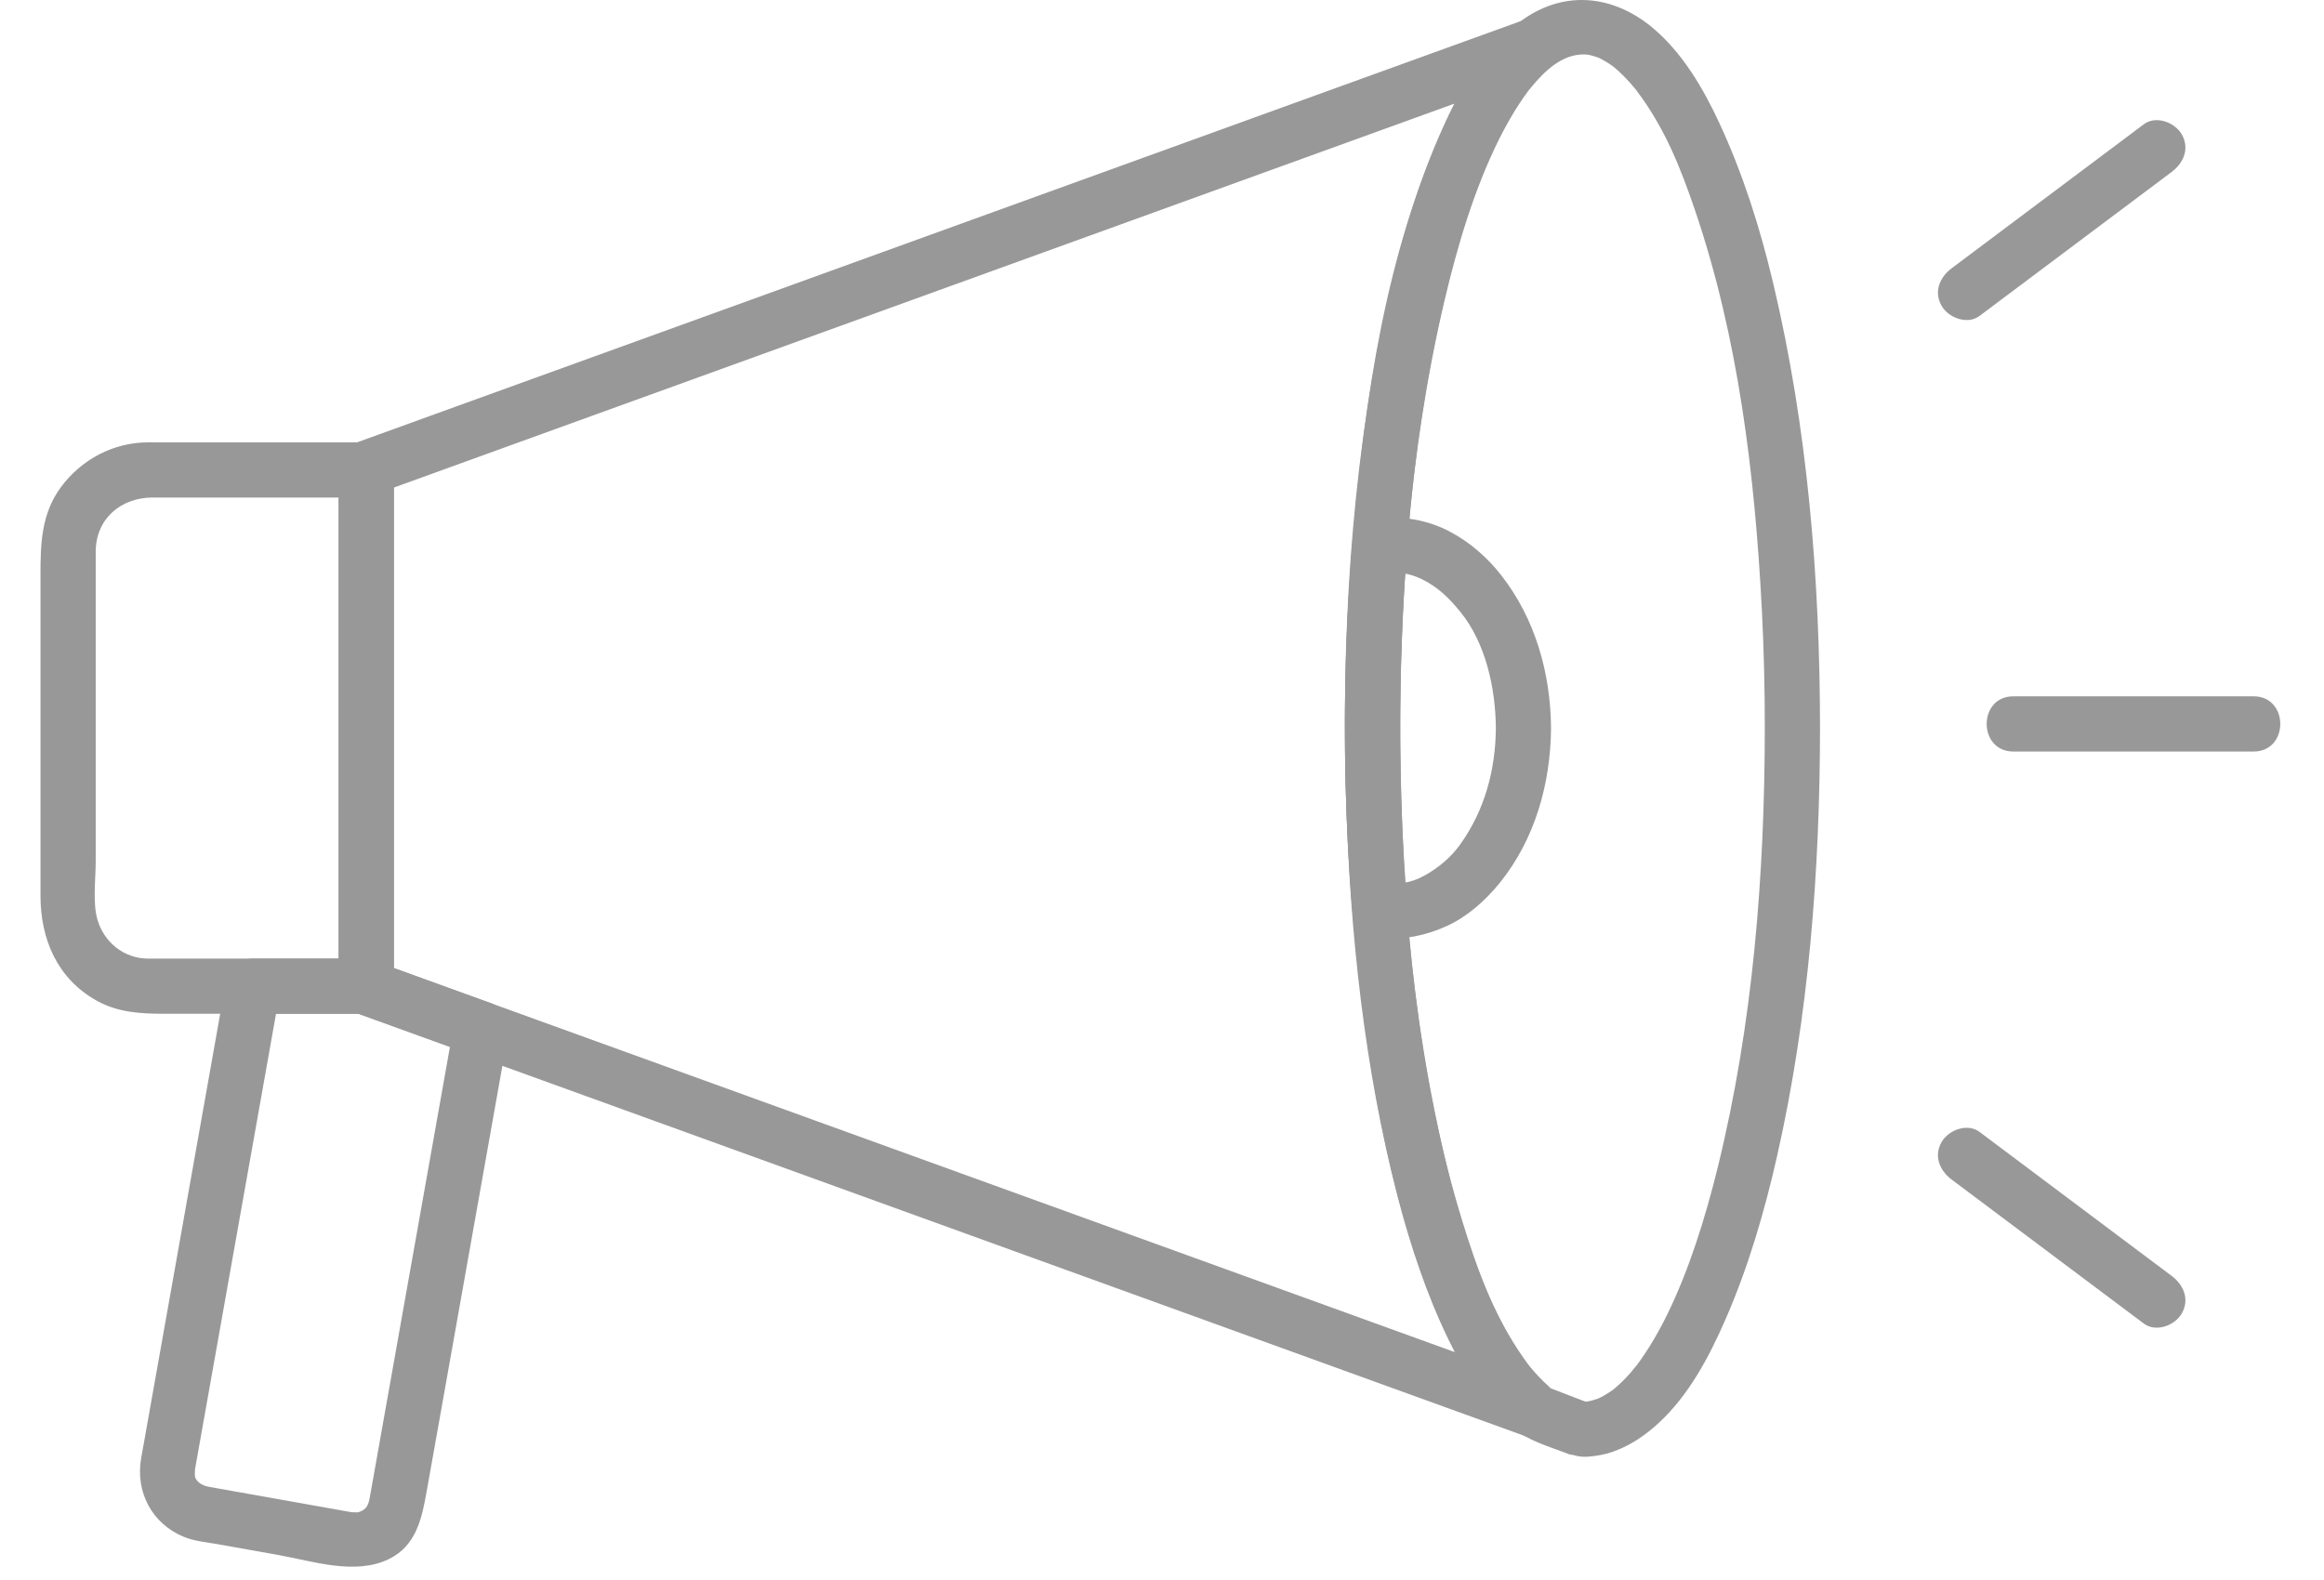
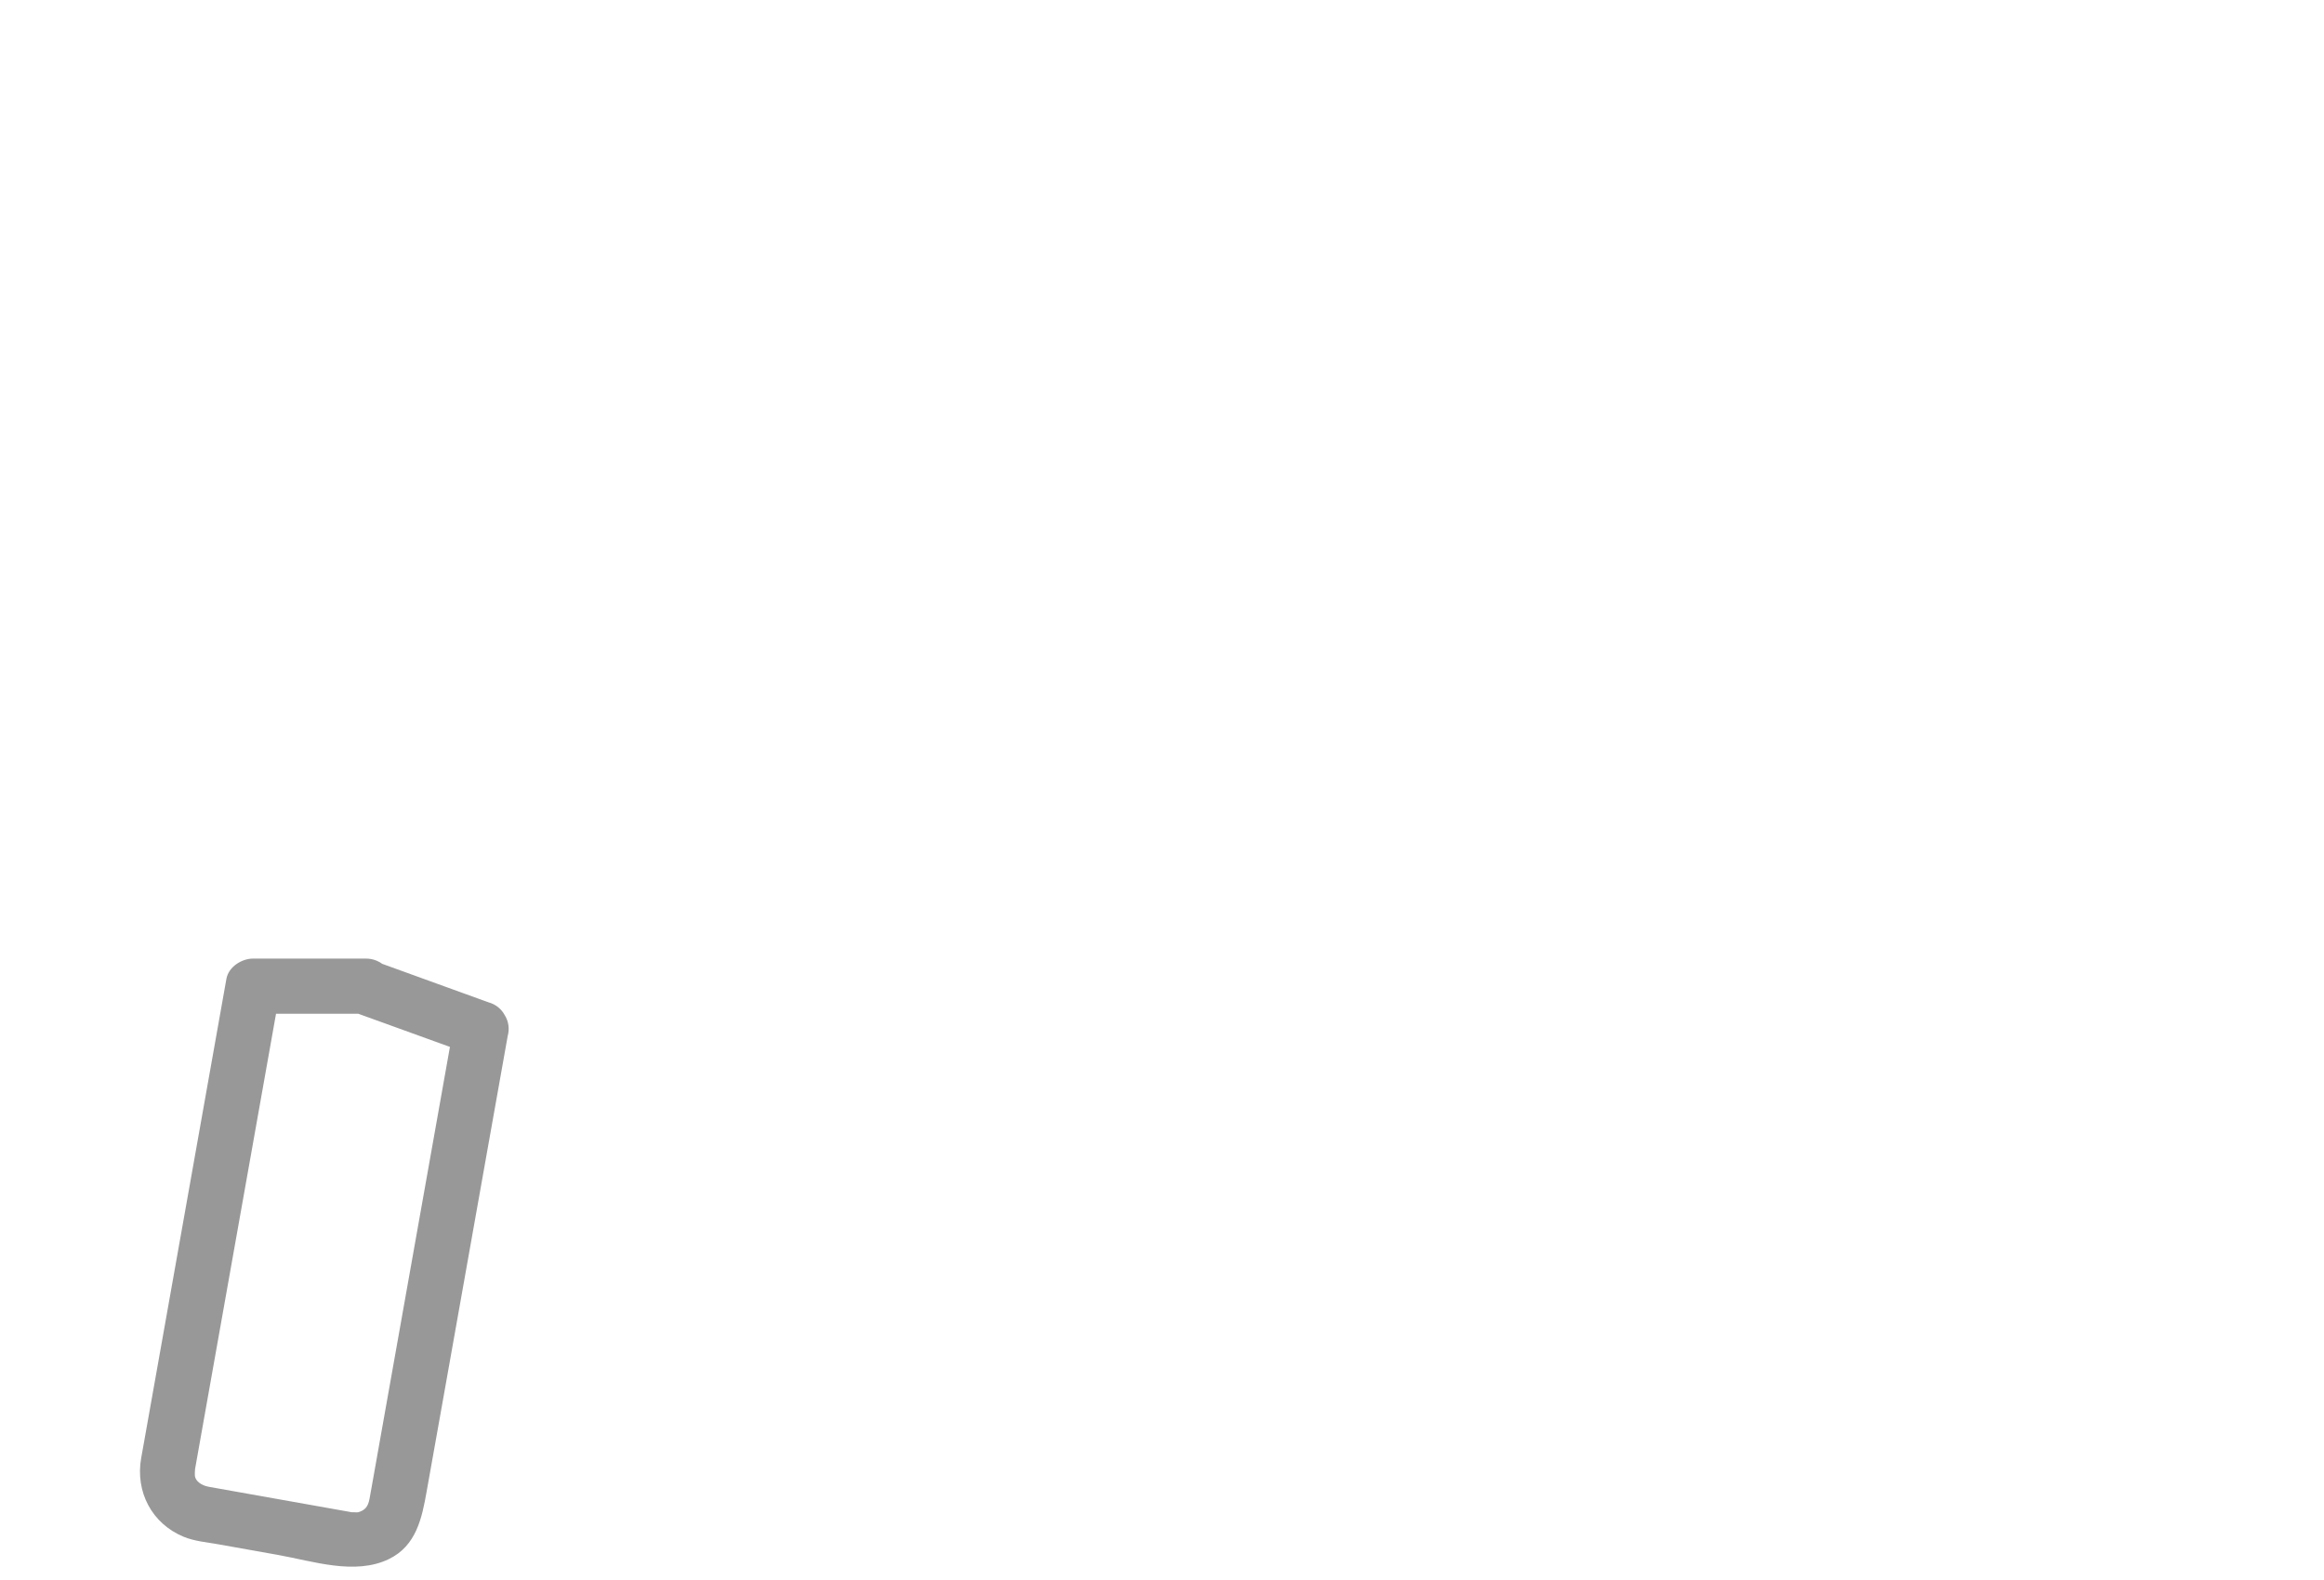
<svg xmlns="http://www.w3.org/2000/svg" width="50" height="34" viewBox="0 0 50 34" fill="none">
-   <path d="M37.969 15.668C37.966 18.831 37.715 22.025 36.961 25.103C36.689 26.212 36.337 27.336 35.866 28.294C35.673 28.687 35.45 29.066 35.187 29.416C35.273 29.302 35.107 29.509 35.079 29.542C35.023 29.606 34.963 29.668 34.903 29.728C34.846 29.785 34.785 29.838 34.724 29.89C34.619 29.979 34.831 29.811 34.723 29.892C34.684 29.922 34.642 29.949 34.601 29.976C34.542 30.015 34.479 30.049 34.416 30.081C34.381 30.099 34.265 30.146 34.433 30.077C34.402 30.09 34.37 30.101 34.338 30.111C34.276 30.133 34.212 30.148 34.148 30.16C34.027 30.185 34.3 30.145 34.178 30.157C34.135 30.162 34.092 30.163 34.048 30.163C34.148 30.19 34.248 30.217 34.348 30.244C34.262 30.205 34.183 30.172 34.09 30.154C34.038 30.147 33.985 30.14 33.932 30.133C34.087 30.165 34.134 30.17 34.074 30.148C34.011 30.124 33.948 30.1 33.886 30.076C33.691 30 33.497 29.925 33.302 29.851C33.144 29.79 33.476 29.966 33.311 29.824C33.244 29.765 33.181 29.702 33.119 29.638C33.053 29.57 32.991 29.498 32.93 29.425C32.919 29.412 32.818 29.282 32.899 29.389C32.857 29.334 32.817 29.277 32.777 29.22C32.139 28.312 31.785 27.328 31.462 26.279C30.5 23.155 30.196 19.822 30.135 16.568C30.072 13.2 30.302 9.784 31.071 6.498C31.354 5.289 31.719 4.066 32.253 2.994C32.359 2.781 32.475 2.573 32.599 2.37C32.657 2.277 32.717 2.186 32.779 2.096C32.809 2.053 32.84 2.01 32.871 1.968C32.912 1.914 32.912 1.914 32.87 1.967C32.891 1.942 32.912 1.916 32.933 1.891C33.219 1.541 33.599 1.165 34.081 1.171C34.113 1.171 34.145 1.174 34.178 1.177C34.3 1.187 34.026 1.152 34.148 1.173C34.213 1.185 34.276 1.203 34.338 1.223C34.37 1.233 34.401 1.245 34.433 1.257C34.265 1.192 34.38 1.235 34.416 1.253C34.491 1.289 34.562 1.333 34.632 1.378C34.663 1.398 34.693 1.42 34.723 1.442C34.832 1.521 34.618 1.357 34.724 1.444C34.786 1.495 34.845 1.55 34.903 1.606C34.964 1.666 35.022 1.729 35.079 1.792C35.108 1.825 35.137 1.86 35.166 1.894C35.27 2.019 35.155 1.875 35.215 1.956C35.815 2.751 36.154 3.605 36.46 4.503C37.403 7.262 37.756 10.228 37.906 13.127C37.95 13.973 37.969 14.821 37.969 15.668C37.97 16.434 39.158 16.434 39.157 15.668C39.154 12.455 38.891 9.203 38.144 6.072C37.865 4.901 37.501 3.747 36.994 2.654C36.644 1.897 36.186 1.116 35.534 0.58C34.722 -0.086 33.706 -0.22 32.8 0.397C31.988 0.949 31.462 1.87 31.061 2.742C29.814 5.457 29.371 8.546 29.114 11.495C28.805 15.046 28.893 18.642 29.38 22.172C29.585 23.665 29.879 25.152 30.317 26.595C30.646 27.681 31.062 28.78 31.691 29.731C31.93 30.091 32.205 30.44 32.537 30.719C32.872 31.002 33.31 31.121 33.716 31.277C33.734 31.284 33.752 31.291 33.77 31.298C33.771 31.299 33.773 31.299 33.774 31.299C33.993 31.336 33.985 31.326 33.749 31.27C33.892 31.336 34.024 31.358 34.177 31.345C34.362 31.33 34.543 31.298 34.717 31.234C35.083 31.101 35.397 30.887 35.683 30.624C36.332 30.028 36.771 29.199 37.119 28.402C37.616 27.266 37.963 26.074 38.236 24.866C38.915 21.86 39.154 18.745 39.157 15.668C39.158 14.902 37.97 14.902 37.969 15.668Z" fill="#989898" />
-   <path d="M33.113 29.753C31.356 29.117 29.599 28.48 27.842 27.844C24.427 26.608 21.013 25.372 17.598 24.135C15.312 23.307 13.025 22.479 10.739 21.652C9.838 21.325 8.937 20.999 8.037 20.673C8.182 20.864 8.327 21.055 8.473 21.246C8.473 18.455 8.473 15.664 8.473 12.873C8.473 11.941 8.473 11.009 8.473 10.077C8.327 10.268 8.182 10.459 8.037 10.65C9.663 10.061 11.289 9.472 12.916 8.883C16.283 7.664 19.65 6.445 23.017 5.226C25.857 4.198 28.697 3.169 31.537 2.141C32.053 1.954 32.568 1.768 33.084 1.581C32.892 1.25 32.699 0.919 32.507 0.588C31.794 1.206 31.325 2.089 30.956 2.942C30.417 4.187 30.055 5.496 29.775 6.821C29.053 10.236 28.858 13.772 28.962 17.254C29.048 20.105 29.354 22.987 30.07 25.753C30.344 26.81 30.695 27.851 31.169 28.836C31.505 29.533 31.938 30.241 32.536 30.745C32.783 30.954 33.132 30.989 33.375 30.745C33.59 30.531 33.623 30.114 33.375 29.906C33.237 29.789 33.111 29.662 32.992 29.526C32.959 29.489 32.929 29.451 32.898 29.414C32.793 29.285 32.969 29.51 32.867 29.374C32.793 29.274 32.724 29.171 32.656 29.067C32.397 28.668 32.144 28.159 31.983 27.774C31.461 26.528 31.126 25.204 30.86 23.883C30.175 20.473 30.027 16.945 30.172 13.476C30.279 10.886 30.58 8.285 31.242 5.774C31.489 4.836 31.798 3.896 32.199 3.064C32.532 2.376 32.824 1.881 33.346 1.428C33.788 1.045 33.323 0.235 32.769 0.436C31.142 1.025 29.516 1.613 27.889 2.202C24.522 3.422 21.155 4.641 17.788 5.86C14.948 6.888 12.108 7.916 9.269 8.944C8.753 9.131 8.237 9.318 7.721 9.505C7.47 9.596 7.285 9.797 7.285 10.077C7.285 12.868 7.285 15.659 7.285 18.45C7.285 19.382 7.285 20.314 7.285 21.246C7.285 21.526 7.47 21.727 7.721 21.818C9.356 22.41 10.991 23.002 12.626 23.594C15.777 24.735 18.928 25.876 22.079 27.017C25.078 28.103 28.076 29.188 31.074 30.274C31.648 30.482 32.223 30.69 32.798 30.898C33.102 31.008 33.447 30.777 33.528 30.483C33.619 30.153 33.417 29.863 33.113 29.753Z" fill="#989898" />
-   <path d="M7.287 10.113C7.287 12.911 7.287 15.709 7.287 18.507C7.287 19.412 7.287 20.317 7.287 21.222C7.485 21.024 7.683 20.826 7.881 20.628C6.479 20.628 5.077 20.628 3.676 20.628C3.513 20.628 3.35 20.628 3.188 20.628C2.674 20.628 2.244 20.284 2.099 19.798C1.99 19.434 2.059 18.932 2.059 18.544C2.059 16.825 2.059 15.106 2.059 13.387C2.059 12.884 2.059 12.381 2.059 11.878C2.059 11.164 2.598 10.706 3.29 10.706C4.82 10.706 6.351 10.706 7.881 10.706C8.646 10.706 8.646 9.519 7.881 9.519C6.479 9.519 5.077 9.519 3.676 9.519C3.513 9.519 3.35 9.519 3.188 9.519C2.441 9.519 1.752 9.887 1.311 10.482C0.888 11.055 0.871 11.701 0.871 12.371C0.871 14.034 0.871 15.697 0.871 17.359C0.871 17.997 0.871 18.634 0.871 19.271C0.871 20.209 1.23 21.06 2.083 21.535C2.54 21.79 3.035 21.815 3.54 21.815C4.083 21.815 4.626 21.815 5.169 21.815C6.073 21.815 6.977 21.815 7.881 21.815C8.204 21.815 8.474 21.545 8.474 21.221C8.474 18.423 8.474 15.625 8.474 12.827C8.474 11.922 8.474 11.017 8.474 10.113C8.474 9.347 7.287 9.347 7.287 10.113ZM32.183 15.668C32.176 16.568 31.943 17.435 31.416 18.171C31.213 18.455 30.945 18.675 30.65 18.84C30.334 19.017 30.068 19.026 29.692 19.026C29.89 19.224 30.088 19.422 30.286 19.619C30.068 16.993 30.071 14.339 30.28 11.712C30.082 11.91 29.884 12.108 29.686 12.306C30.043 12.308 30.298 12.32 30.592 12.464C30.932 12.632 31.17 12.86 31.42 13.168C31.965 13.839 32.176 14.81 32.183 15.668C32.189 16.434 33.377 16.434 33.37 15.668C33.361 14.491 33.033 13.322 32.304 12.386C32.003 11.999 31.626 11.668 31.191 11.439C30.708 11.184 30.222 11.122 29.686 11.119C29.343 11.117 29.117 11.391 29.092 11.712C28.884 14.339 28.881 16.993 29.098 19.619C29.125 19.942 29.348 20.213 29.692 20.213C30.213 20.213 30.654 20.144 31.132 19.925C31.571 19.724 31.957 19.379 32.259 19.008C33.022 18.069 33.361 16.865 33.37 15.668C33.377 14.902 32.189 14.903 32.183 15.668ZM43.317 16.172C45.039 16.172 46.762 16.172 48.485 16.172C49.251 16.172 49.251 14.984 48.485 14.984C46.762 14.984 45.039 14.984 43.317 14.984C42.551 14.984 42.551 16.172 43.317 16.172ZM42.588 6.799C43.967 5.766 45.345 4.732 46.724 3.699C46.982 3.506 47.115 3.19 46.937 2.887C46.787 2.631 46.384 2.479 46.124 2.674C44.746 3.707 43.367 4.74 41.989 5.773C41.73 5.967 41.598 6.283 41.776 6.586C41.925 6.841 42.328 6.993 42.588 6.799ZM41.989 25.383C43.367 26.416 44.746 27.449 46.124 28.482C46.384 28.677 46.787 28.525 46.937 28.269C47.115 27.966 46.982 27.651 46.724 27.457C45.345 26.424 43.967 25.39 42.588 24.357C42.328 24.163 41.925 24.315 41.776 24.57C41.598 24.874 41.73 25.189 41.989 25.383Z" fill="#989898" />
  <path d="M9.777 21.983C9.283 24.759 8.789 27.535 8.296 30.311C8.197 30.866 8.098 31.421 8 31.976C7.984 32.066 7.967 32.157 7.951 32.248C7.919 32.428 7.85 32.5 7.704 32.543C7.679 32.551 7.478 32.526 7.636 32.554C7.601 32.548 7.565 32.541 7.53 32.535C6.747 32.396 5.964 32.256 5.181 32.117C4.951 32.076 4.721 32.035 4.491 31.994C4.329 31.965 4.206 31.869 4.193 31.76C4.184 31.692 4.213 31.522 4.184 31.685C4.186 31.671 4.189 31.658 4.191 31.644C4.71 28.725 5.229 25.806 5.748 22.887C5.838 22.385 5.927 21.882 6.016 21.379C5.826 21.525 5.635 21.67 5.444 21.815C6.255 21.815 7.067 21.815 7.878 21.815C7.68 21.617 7.482 21.419 7.284 21.222C7.284 21.23 7.284 21.238 7.284 21.246C7.284 21.526 7.469 21.727 7.72 21.819C8.544 22.117 9.367 22.415 10.191 22.713C10.496 22.823 10.841 22.592 10.922 22.298C11.013 21.968 10.811 21.678 10.507 21.568C9.683 21.27 8.86 20.972 8.036 20.673C8.181 20.864 8.326 21.055 8.472 21.246C8.472 21.238 8.472 21.23 8.472 21.222C8.472 20.898 8.202 20.628 7.878 20.628C7.067 20.628 6.255 20.628 5.444 20.628C5.198 20.628 4.917 20.807 4.871 21.064C4.377 23.841 3.884 26.618 3.39 29.396C3.29 29.958 3.19 30.52 3.09 31.083C3.072 31.179 3.055 31.276 3.038 31.372C2.908 32.102 3.266 32.789 3.957 33.072C4.186 33.165 4.447 33.188 4.688 33.23C5.116 33.307 5.544 33.383 5.973 33.459C6.733 33.594 7.633 33.903 8.364 33.551C8.959 33.264 9.079 32.662 9.18 32.09C9.292 31.463 9.403 30.837 9.515 30.211C9.83 28.439 10.145 26.667 10.46 24.895C10.614 24.029 10.768 23.164 10.922 22.299C10.978 21.98 10.84 21.66 10.507 21.568C10.217 21.488 9.833 21.664 9.777 21.983Z" fill="#989898" />
</svg>